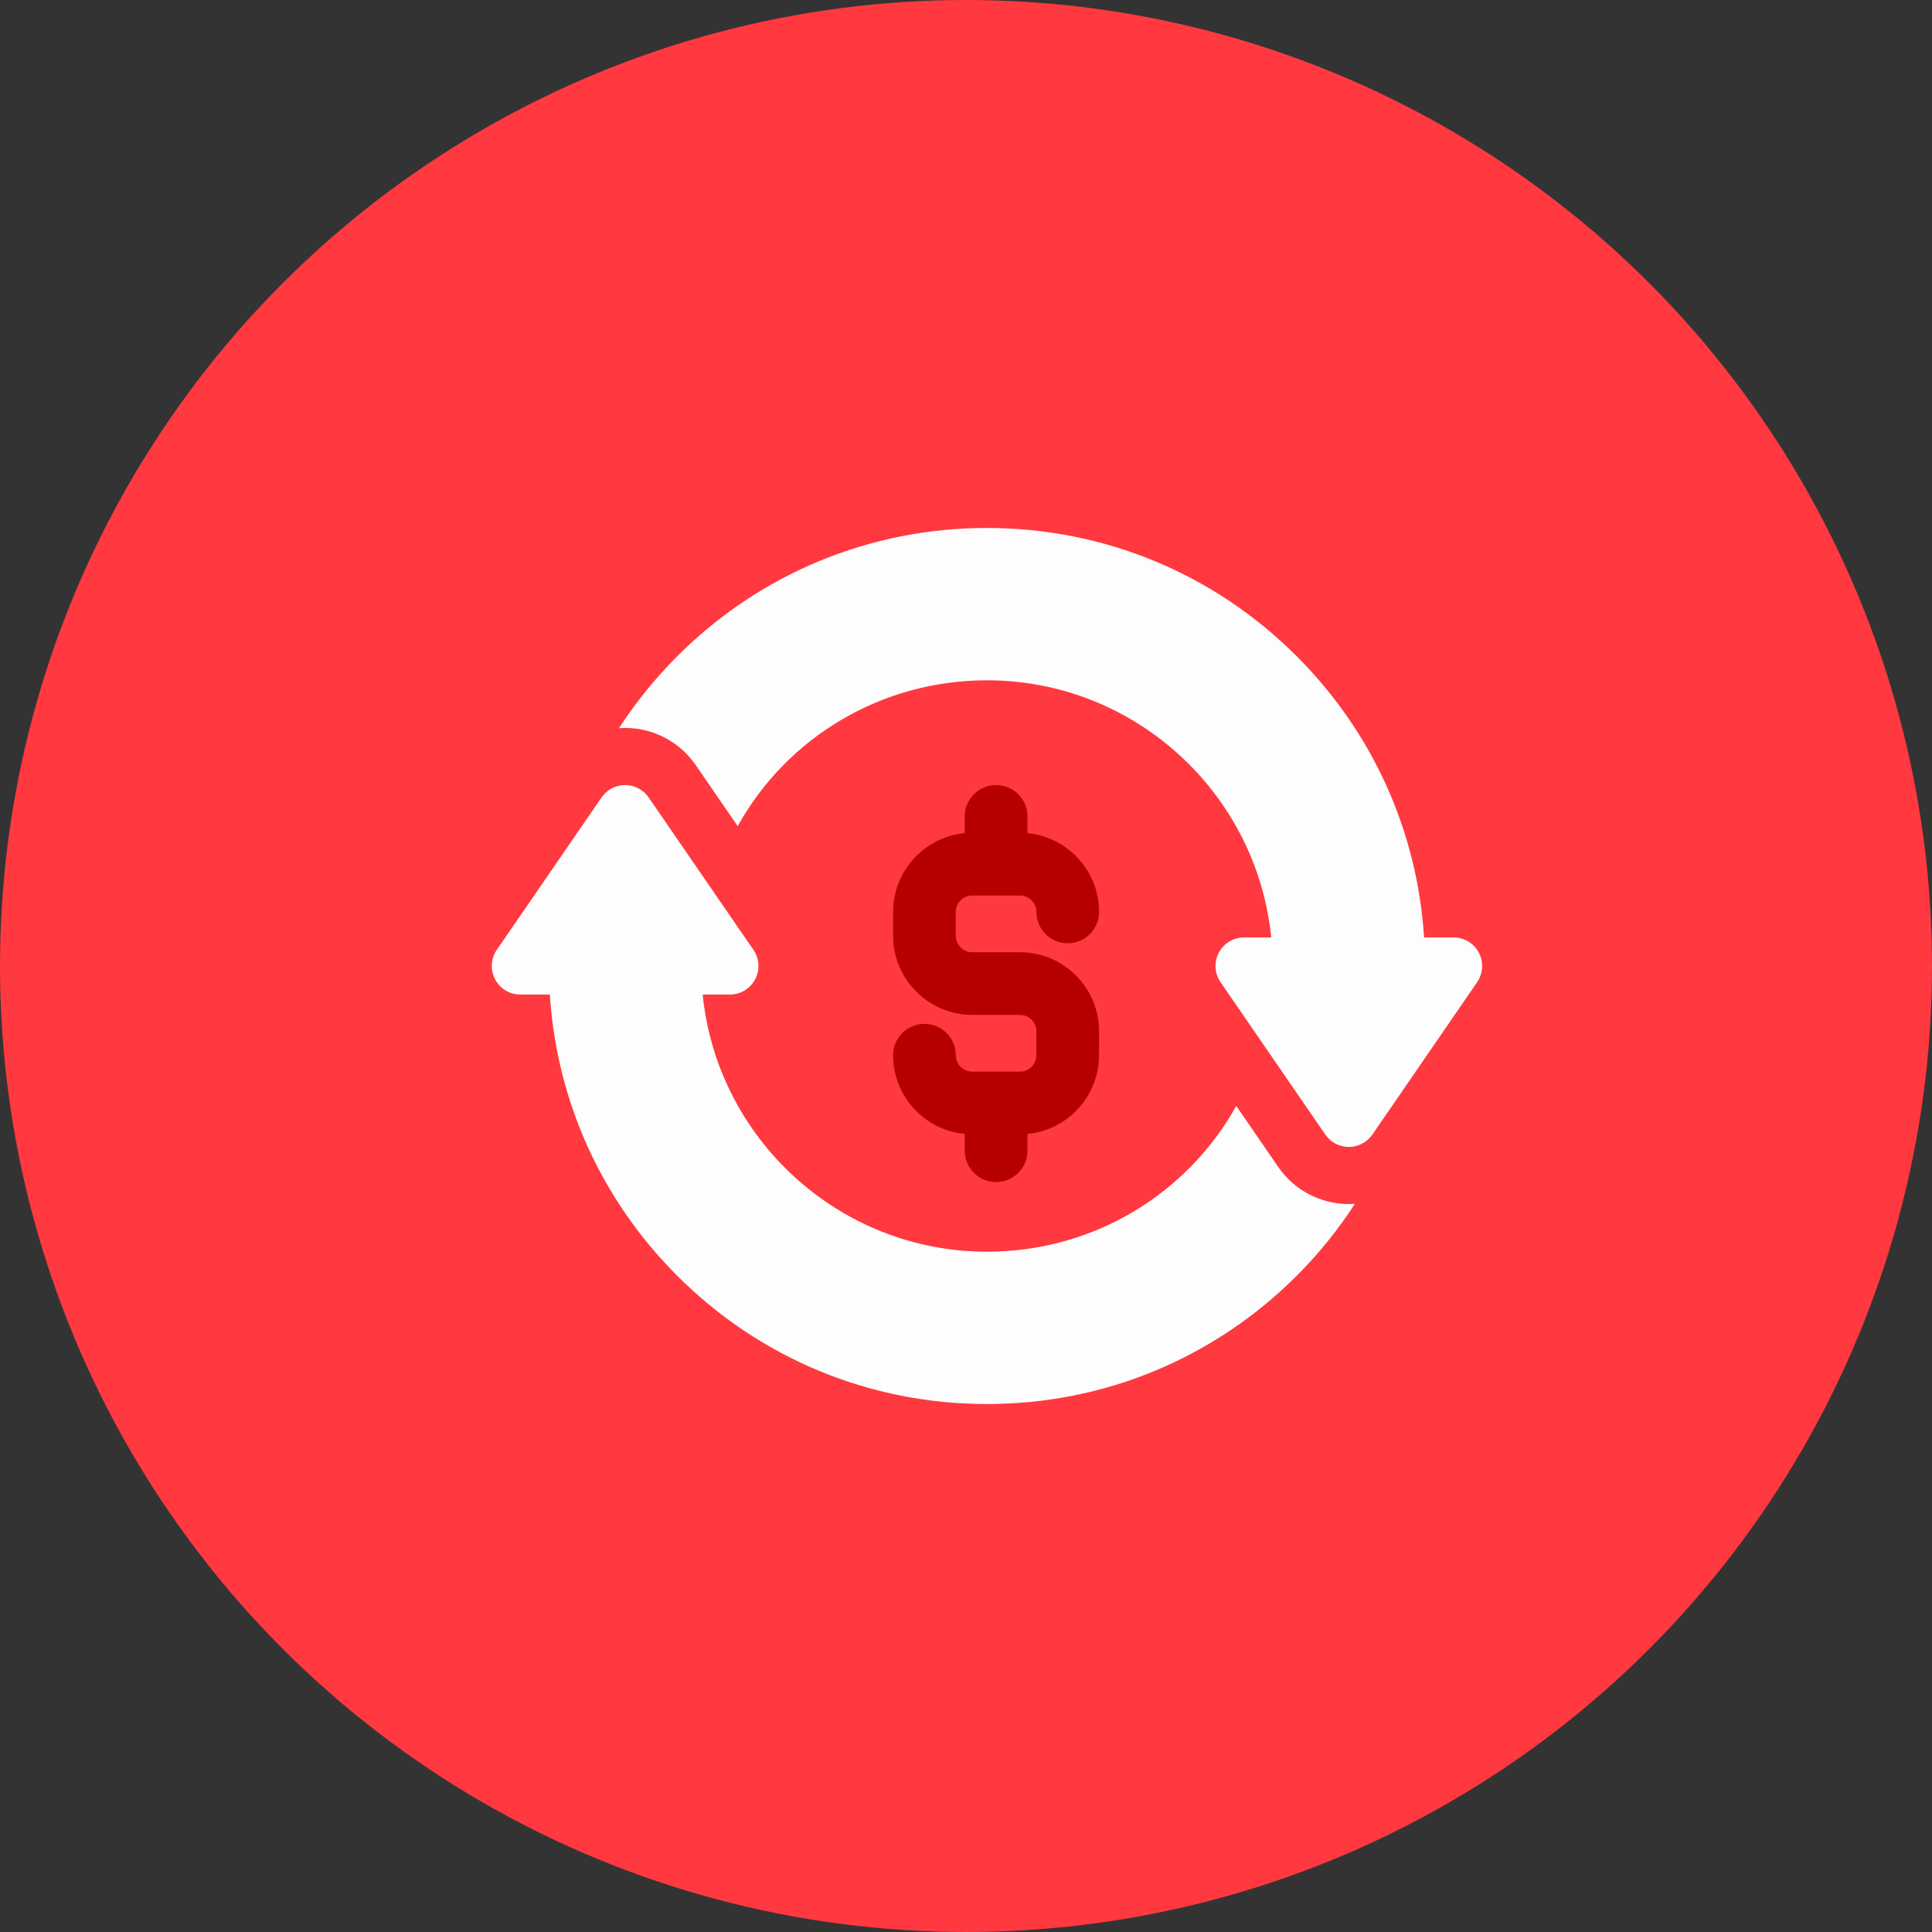
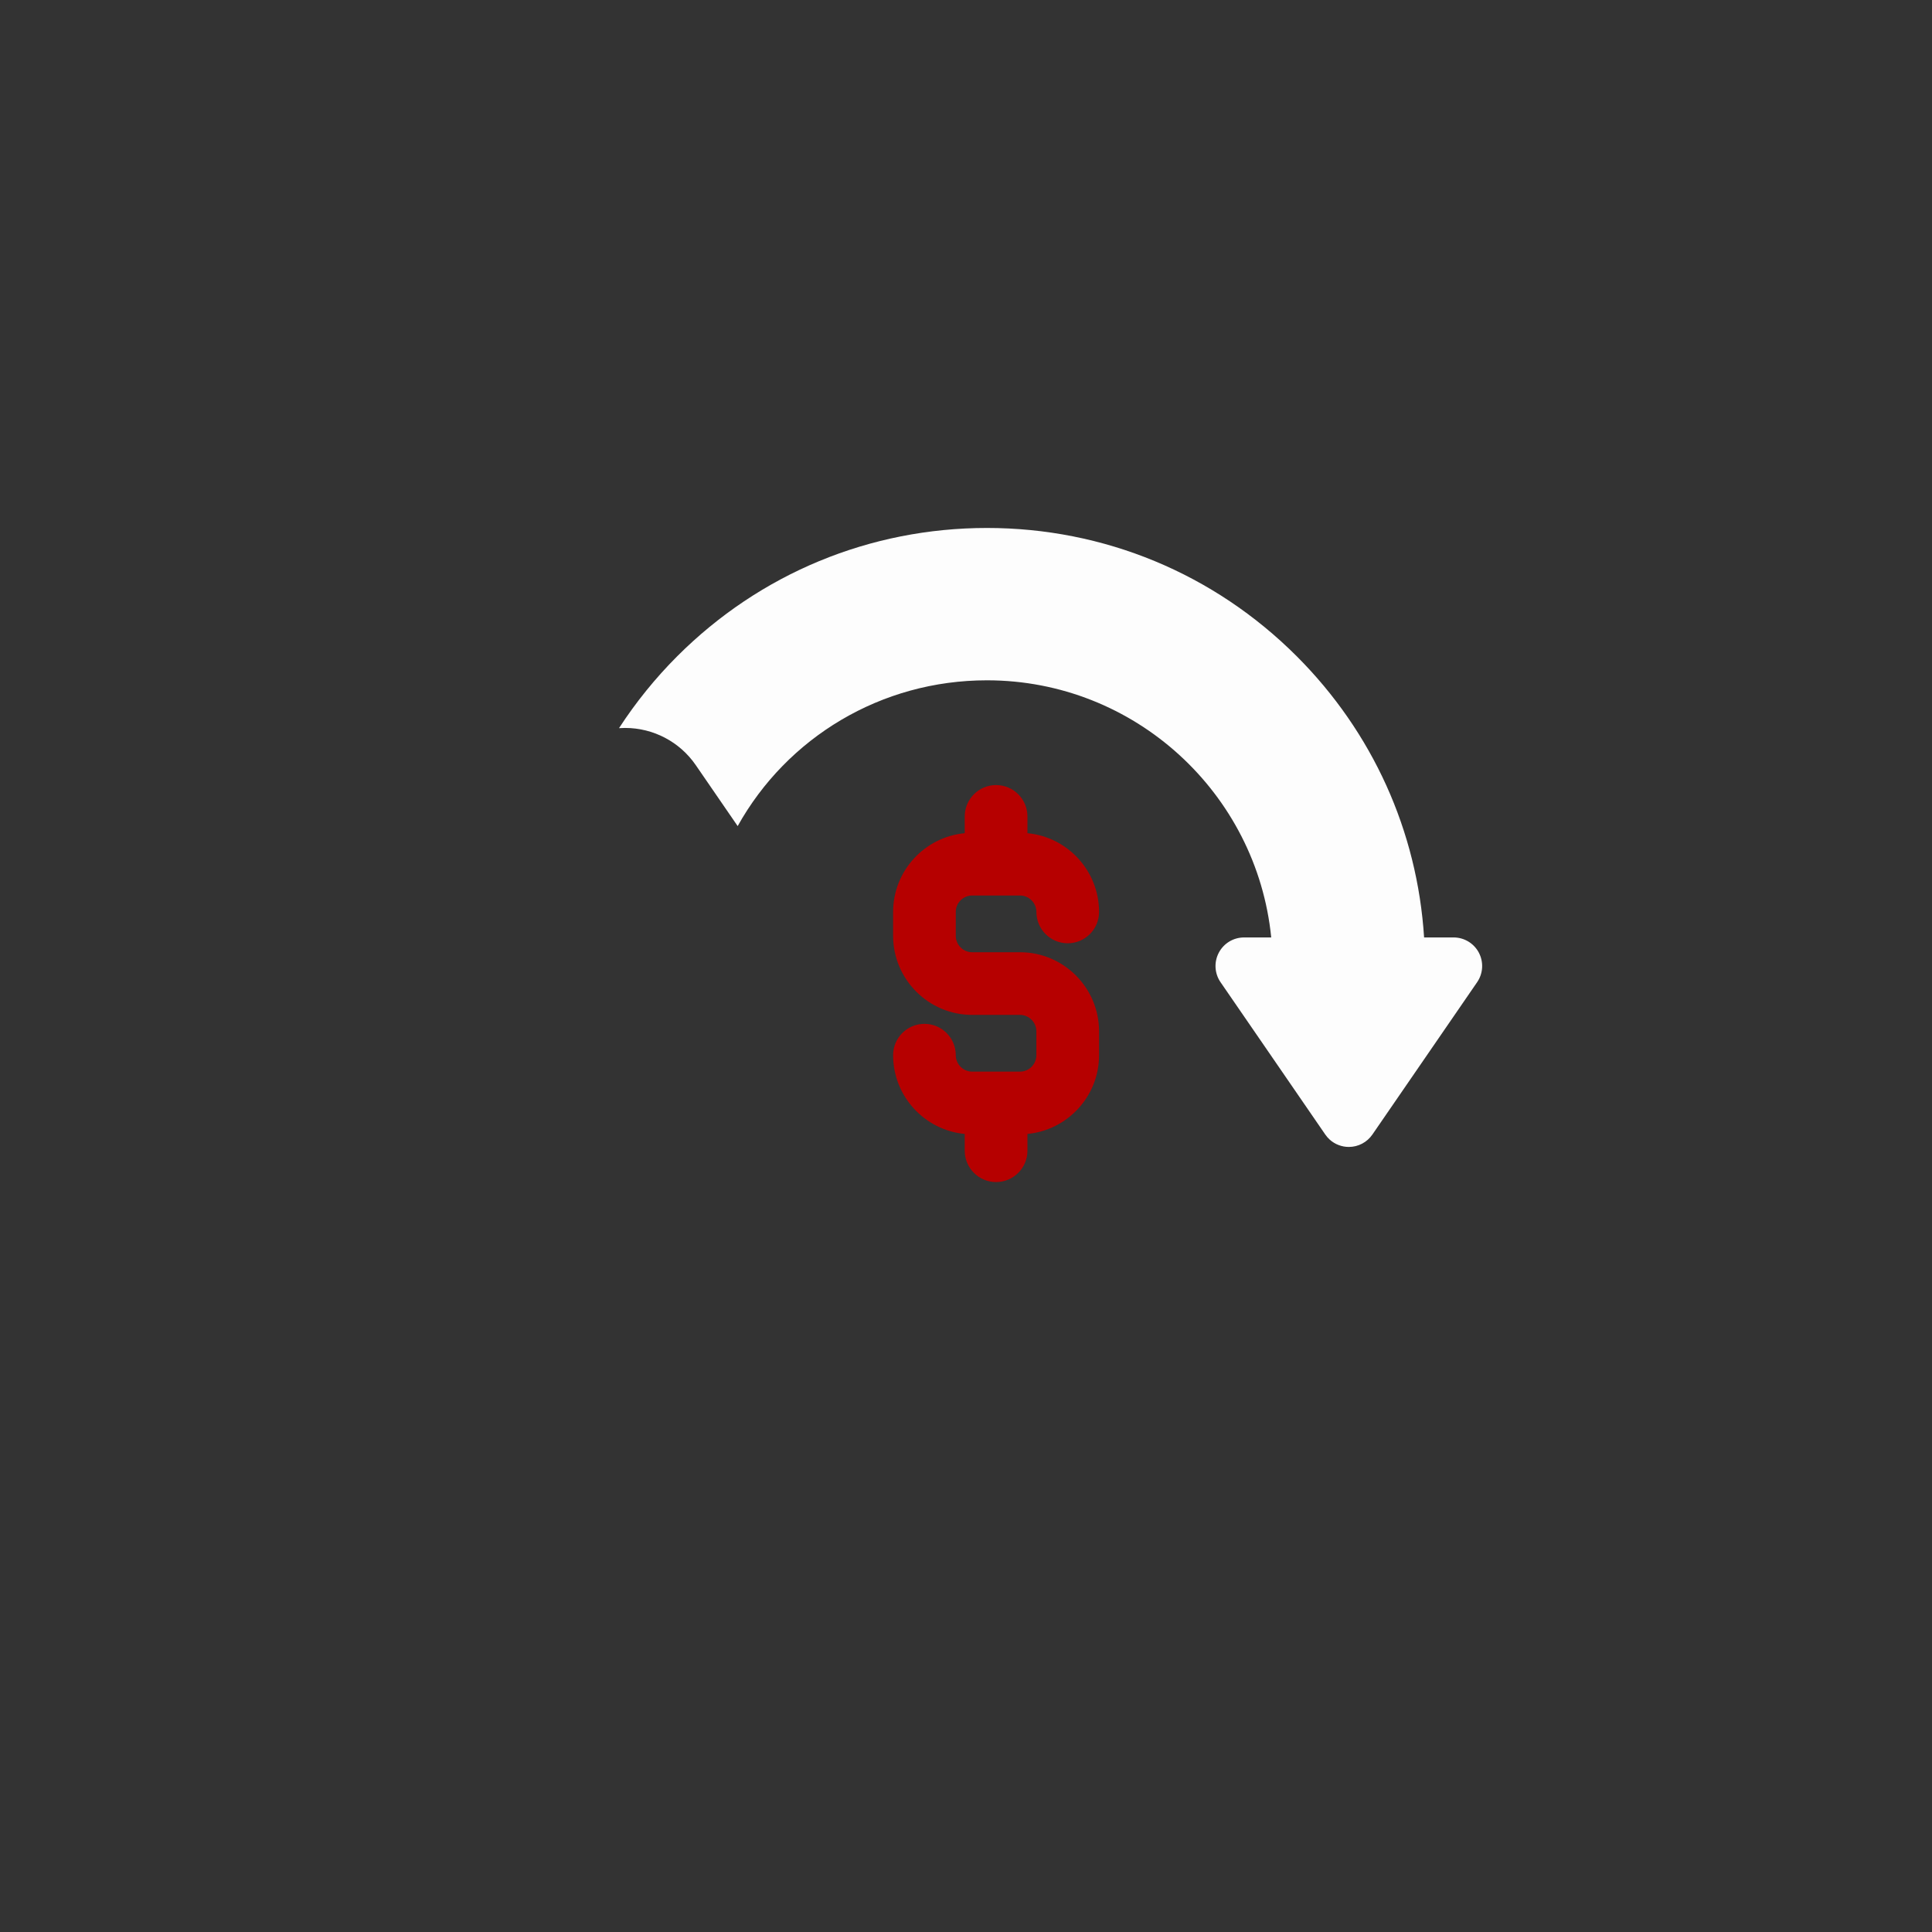
<svg xmlns="http://www.w3.org/2000/svg" width="55px" height="55px" viewBox="0 0 55 55" version="1.1">
  <rect x="0" y="0" width="55" height="55" fill="#333333" stroke="none" />
  <title>wallet/icons/02/02</title>
  <desc>Created with Sketch.</desc>
  <g id="1440" stroke="none" stroke-width="1" fill="none" fill-rule="evenodd">
    <g id="Lavachange-Wallet" transform="translate(-1035, -840)">
      <g id="02" transform="translate(135, 830)">
        <g transform="translate(900, 10)" id="wallet/icons/02/02">
          <g>
-             <circle id="Oval" fill="#FF393F" cx="27.5" cy="27.5" r="27.5" />
            <g id="879890" transform="translate(14, 15)" fill-rule="nonzero">
-               <path d="M24.399,19.277 C23.595,19.277 22.843,18.882 22.388,18.22 L21.194,16.483 C19.788,19.005 17.114,20.633 14.097,20.633 C9.887,20.633 6.414,17.417 6.004,13.313 L6.777,13.313 C7.079,13.313 7.357,13.146 7.497,12.879 C7.638,12.611 7.619,12.288 7.448,12.039 L6.262,10.315 L4.466,7.702 C4.314,7.481 4.063,7.349 3.795,7.349 C3.762,7.349 3.729,7.351 3.696,7.355 C3.663,7.359 3.631,7.365 3.599,7.373 C3.52,7.393 3.444,7.425 3.374,7.467 C3.277,7.526 3.192,7.605 3.125,7.702 L0.143,12.039 C-0.028,12.288 -0.047,12.611 0.094,12.879 C0.234,13.146 0.511,13.313 0.813,13.313 L1.653,13.313 C1.846,16.338 3.117,19.155 5.279,21.318 C7.634,23.673 10.766,24.97 14.097,24.97 C17.428,24.97 20.559,23.673 22.915,21.318 C23.541,20.692 24.095,20.005 24.571,19.271 C24.514,19.275 24.456,19.277 24.399,19.277 Z" id="Path" fill="#FDFDFD" />
              <path d="M15.036,12.108 L13.677,12.108 C13.419,12.108 13.209,11.898 13.209,11.64 L13.209,10.961 C13.209,10.703 13.419,10.493 13.677,10.493 L15.036,10.493 C15.294,10.493 15.504,10.703 15.504,10.961 C15.504,11.453 15.903,11.853 16.396,11.853 C16.889,11.853 17.288,11.453 17.288,10.961 C17.288,9.791 16.391,8.827 15.249,8.719 L15.249,8.242 C15.249,7.749 14.849,7.349 14.356,7.349 C13.864,7.349 13.464,7.749 13.464,8.242 L13.464,8.719 C12.322,8.827 11.425,9.791 11.425,10.961 L11.425,11.64 C11.425,12.882 12.435,13.892 13.677,13.892 L15.036,13.892 C15.294,13.892 15.503,14.102 15.503,14.36 L15.503,15.039 C15.503,15.297 15.294,15.507 15.036,15.507 L13.677,15.507 C13.419,15.507 13.209,15.297 13.209,15.039 C13.209,14.547 12.81,14.147 12.317,14.147 C11.824,14.147 11.425,14.547 11.425,15.039 C11.425,16.209 12.322,17.174 13.464,17.281 L13.464,17.759 C13.464,18.251 13.864,18.651 14.356,18.651 C14.849,18.651 15.249,18.251 15.249,17.759 L15.249,17.281 C16.391,17.173 17.288,16.209 17.288,15.039 L17.288,14.36 C17.288,13.118 16.278,12.108 15.036,12.108 Z" id="Path" fill="#B60000" />
              <path d="M28.1,12.121 C27.96,11.854 27.683,11.687 27.381,11.687 L26.541,11.687 C26.348,8.662 25.077,5.845 22.915,3.682 C20.559,1.327 17.428,0.03 14.097,0.03 C10.766,0.03 7.634,1.327 5.279,3.682 C4.653,4.308 4.099,4.995 3.622,5.729 C3.68,5.725 3.737,5.723 3.795,5.723 C4.599,5.723 5.351,6.118 5.806,6.78 L7,8.517 C8.406,5.995 11.08,4.367 14.097,4.367 C18.307,4.367 21.78,7.583 22.189,11.687 L21.416,11.687 C21.114,11.687 20.837,11.854 20.697,12.121 C20.556,12.389 20.575,12.712 20.746,12.961 L21.932,14.685 L23.728,17.298 C23.766,17.354 23.81,17.403 23.859,17.447 C24.006,17.577 24.198,17.651 24.399,17.651 C24.666,17.651 24.917,17.519 25.069,17.298 L26.146,15.732 L28.051,12.961 C28.222,12.712 28.241,12.389 28.1,12.121 Z" id="Path" fill="#FDFDFD" />
            </g>
          </g>
        </g>
      </g>
    </g>
  </g>
</svg>